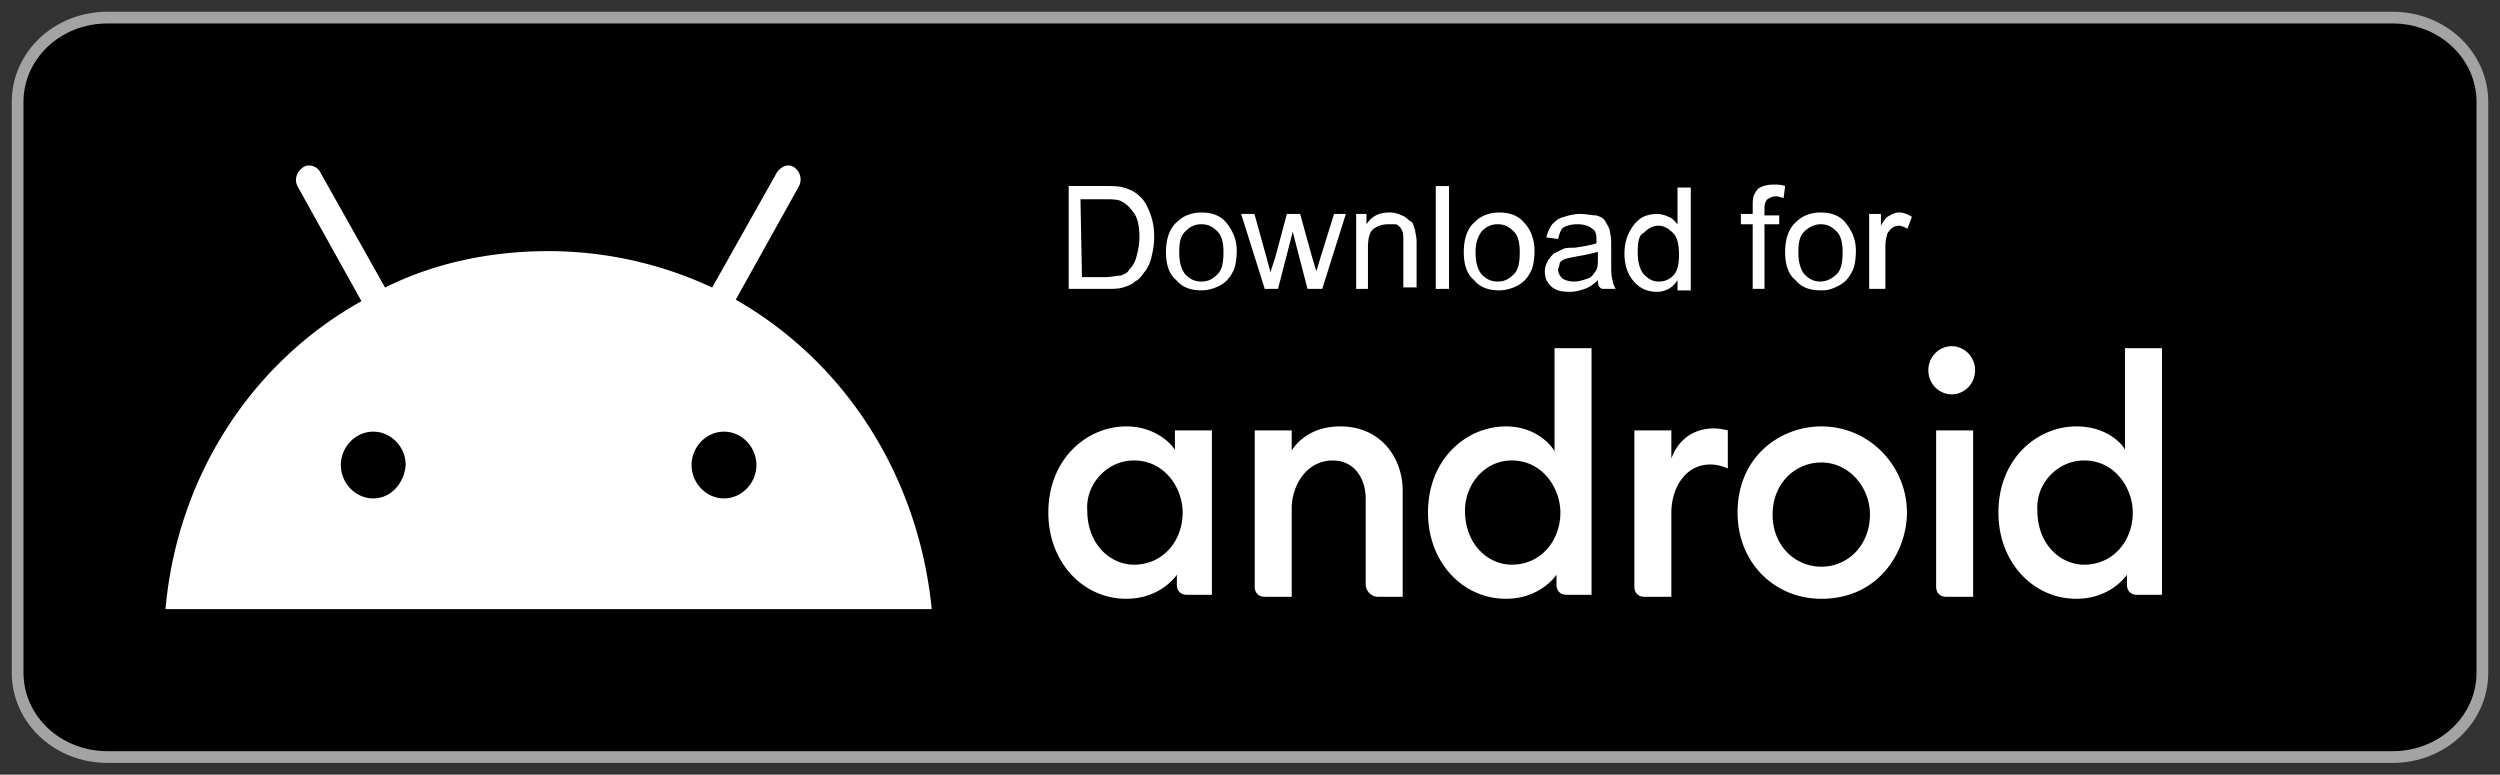
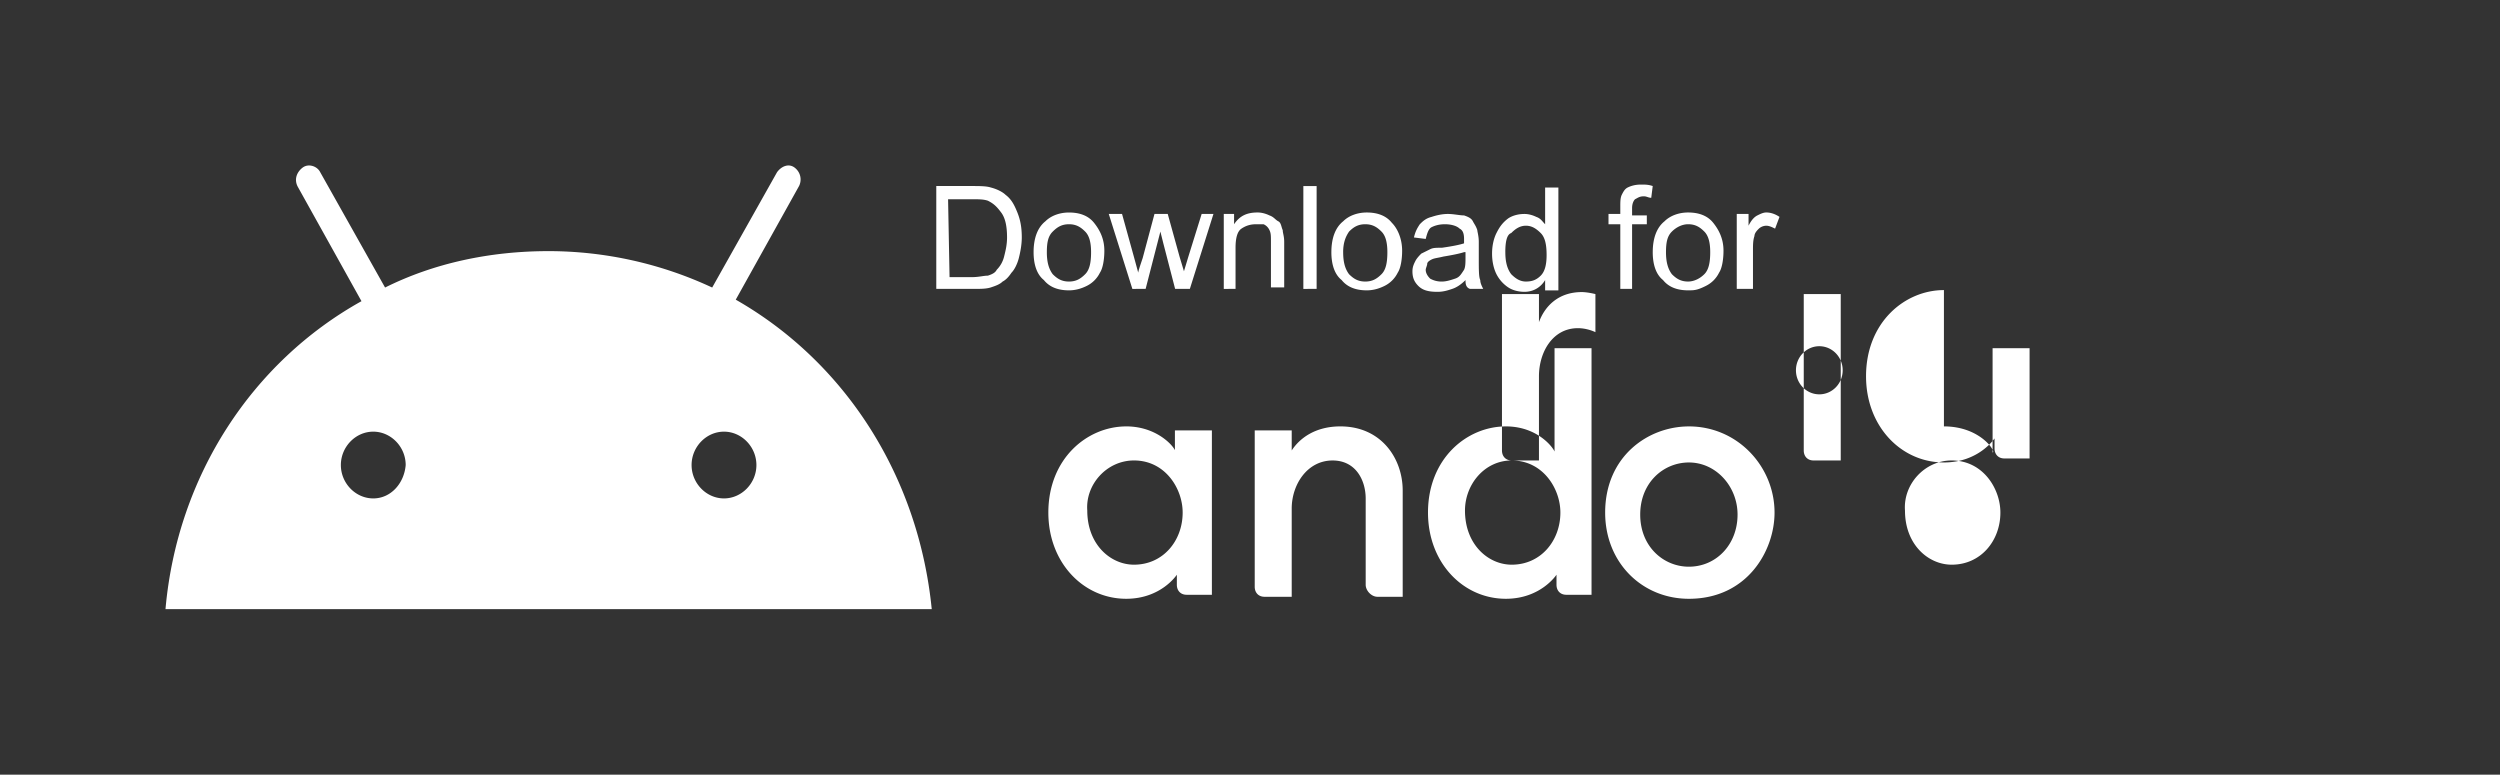
<svg xmlns="http://www.w3.org/2000/svg" width="142" height="44" fill="none" viewBox="0 0 142 44">
  <rect x="0" y="0" width="142" height="44" fill="#333333" stroke="none" />
-   <path fill="#000" stroke="#a3a3a3" stroke-linecap="round" stroke-miterlimit="8" stroke-width=".667" d="M141 38.2c0 2.657-2.261 4.8-5.108 4.8H6.108C3.26 43 1 40.857 1 38.2V5.8C1 3.143 3.26 1 6.108 1h129.784C138.739 1 141 3.143 141 5.8z" />
-   <path fill="#fff" d="m41.791 17.021 3.599-6.462c.167-.345.084-.776-.251-1.035s-.753-.086-1.004.259l-3.683 6.549a22 22 0 0 0-9.29-2.068c-3.348 0-6.529.69-9.29 2.068l-3.683-6.549c-.168-.345-.67-.517-1.005-.259s-.502.69-.25 1.12l3.598 6.463C14.34 20.554 10.07 27.018 9.4 34.6h43.523c-.754-7.583-4.938-14.046-11.132-17.579M21.201 28.31c-1.004 0-1.84-.862-1.84-1.896s.836-1.896 1.84-1.896 1.842.862 1.842 1.896c-.084 1.034-.837 1.896-1.841 1.896m19.92 0c-1.004 0-1.84-.862-1.84-1.896s.836-1.896 1.84-1.896 1.842.862 1.842 1.896-.837 1.896-1.842 1.896m22.848-4.09c-2.212 0-4.424 1.82-4.424 4.895 0 2.846 1.99 4.896 4.423 4.896 1.991 0 2.876-1.367 2.876-1.367v.57c0 .341.22.569.553.569h1.437v-9.336h-2.1v1.252c.22 0-.775-1.48-2.766-1.48m.442 1.935c1.77 0 2.764 1.594 2.764 2.96 0 1.594-1.105 2.96-2.764 2.96-1.327 0-2.654-1.138-2.654-3.074-.11-1.48 1.106-2.846 2.654-2.846m7.41 7.743c-.332 0-.553-.228-.553-.57v-8.88h2.101v1.139c.443-.684 1.327-1.367 2.765-1.367 2.322 0 3.539 1.822 3.539 3.644v6.034h-1.438c-.332 0-.664-.342-.664-.683v-4.896c0-1.025-.552-2.163-1.88-2.163-1.437 0-2.322 1.366-2.322 2.732v5.01zm13.712-9.677c-2.211 0-4.423 1.82-4.423 4.895 0 2.846 1.99 4.896 4.423 4.896 1.99 0 2.876-1.367 2.876-1.367v.57c0 .341.22.569.553.569h1.437V19.779h-2.101v5.92c.11 0-.774-1.48-2.765-1.48m.332 1.935c1.77 0 2.765 1.594 2.765 2.96 0 1.594-1.106 2.96-2.765 2.96-1.327 0-2.654-1.138-2.654-3.074 0-1.48 1.106-2.846 2.654-2.846m7.52 7.743c-.332 0-.553-.228-.553-.57v-8.88h2.101v1.594c.332-.91 1.106-1.708 2.433-1.708.332 0 .774.114.774.114v2.163s-.442-.227-.995-.227c-1.438 0-2.212 1.366-2.212 2.732v4.782zm17.141 0c-.332 0-.553-.228-.553-.57v-8.88h2.101v9.45zm7.409-9.677c-2.212 0-4.424 1.82-4.424 4.895 0 2.846 1.991 4.896 4.424 4.896 1.99 0 2.875-1.367 2.875-1.367v.57c0 .341.221.569.553.569h1.437V19.779h-2.101v5.92c.221 0-.663-1.48-2.764-1.48m.442 1.935c1.769 0 2.765 1.594 2.765 2.96 0 1.594-1.106 2.96-2.765 2.96-1.327 0-2.654-1.138-2.654-3.074-.111-1.48 1.106-2.846 2.654-2.846m-7.52-3.756c.733 0 1.327-.612 1.327-1.366s-.594-1.367-1.327-1.367-1.327.612-1.327 1.367c0 .754.594 1.366 1.327 1.366m-7.409 1.822c-2.322 0-4.755 1.707-4.755 4.895 0 2.846 2.101 4.896 4.755 4.896 3.318 0 4.866-2.733 4.866-4.896 0-2.619-2.101-4.896-4.866-4.896m0 2.049c1.548 0 2.765 1.366 2.765 2.96 0 1.708-1.217 2.96-2.765 2.96-1.437 0-2.764-1.139-2.764-2.96s1.327-2.96 2.764-2.96m-42.747-9.86v-5.842h2.01c.418 0 .837 0 1.088.084.335.083.67.25.838.417.335.25.502.584.67 1.002.167.417.25.834.25 1.418 0 .418-.083.835-.167 1.169s-.251.668-.419.834q-.25.376-.502.501c-.167.167-.419.25-.67.334-.251.083-.586.083-.92.083zm.754-.667h1.256c.418 0 .67-.084.92-.084.252-.083.42-.167.503-.334a1.6 1.6 0 0 0 .419-.75c.084-.335.167-.668.167-1.086 0-.584-.083-1.085-.335-1.419-.25-.333-.418-.5-.753-.667-.251-.084-.503-.084-1.005-.084h-1.256zm4.773-1.418c0-.835.25-1.42.67-1.753.334-.334.837-.5 1.34-.5.585 0 1.088.166 1.422.583.335.418.587.919.587 1.586 0 .501-.084 1.002-.252 1.252a1.64 1.64 0 0 1-.753.751q-.502.25-1.005.25c-.586 0-1.088-.166-1.423-.583-.419-.334-.586-.919-.586-1.586m.753 0c0 .5.084.918.335 1.252.251.25.502.417.921.417s.67-.167.921-.417.335-.668.335-1.252c0-.501-.084-.918-.335-1.169s-.502-.417-.92-.417c-.42 0-.67.167-.922.417s-.335.585-.335 1.169m4.857 2.087-1.34-4.257h.754l.67 2.42.25.918c0-.083.084-.334.252-.834l.67-2.504h.753l.67 2.42.251.835.252-.835.753-2.42h.67l-1.34 4.256h-.837l-.67-2.587-.167-.668-.838 3.255zm5.192 0v-4.257h.585v.584c.335-.5.754-.668 1.34-.668.251 0 .503.084.67.167.251.084.335.25.502.334.168.084.168.334.252.5 0 .168.083.335.083.668v2.588h-.753v-2.588c0-.333 0-.5-.084-.667a.65.65 0 0 0-.335-.334h-.419c-.335 0-.586.083-.837.25s-.335.585-.335 1.085v2.337zm4.52 0v-5.843h.754v5.842zm1.592-2.087c0-.835.25-1.42.67-1.753.334-.334.837-.5 1.34-.5.585 0 1.088.166 1.423.583.334.334.586.919.586 1.586 0 .501-.084 1.002-.252 1.252a1.64 1.64 0 0 1-.753.751q-.503.25-1.005.25c-.586 0-1.088-.166-1.423-.583-.419-.334-.586-.919-.586-1.586m.67 0c0 .5.083.918.334 1.252.252.25.503.417.921.417.42 0 .67-.167.922-.417s.334-.668.334-1.252c0-.501-.083-.918-.334-1.169s-.503-.417-.922-.417c-.418 0-.67.167-.92.417-.168.25-.336.585-.336 1.169m6.95 1.586q-.376.375-.753.5c-.251.084-.503.167-.838.167-.502 0-.837-.083-1.088-.334-.251-.25-.335-.5-.335-.834 0-.25.084-.418.167-.584.084-.167.252-.334.335-.418l.503-.25c.167-.084.335-.084.67-.084q.878-.125 1.256-.25v-.25c0-.334-.084-.501-.252-.585-.167-.167-.502-.25-.837-.25s-.586.083-.753.167c-.168.083-.252.334-.335.668l-.67-.084c.083-.334.167-.5.335-.751.167-.167.335-.334.67-.417.25-.084.586-.167.92-.167.336 0 .67.083.922.083.25.084.418.167.502.334s.167.25.251.5c0 .084.084.335.084.669v.918c0 .667 0 1.085.084 1.251 0 .167.083.334.167.501h-.753c-.252-.083-.252-.334-.252-.5m-.083-1.586c-.251.083-.67.167-1.173.25-.334.084-.502.084-.67.167q-.25.125-.25.25c0 .084-.084.25-.084.334q0 .25.25.501a1.3 1.3 0 0 0 .67.167c.252 0 .503-.084.754-.167.252-.083.335-.25.503-.5.083-.168.083-.418.083-.752v-.25zm4.605 2.087v-.501c-.251.417-.67.667-1.172.667-.335 0-.67-.083-.921-.25a2 2 0 0 1-.67-.751c-.168-.334-.251-.751-.251-1.169s.083-.834.25-1.168c.168-.334.336-.584.67-.835.252-.167.587-.25.922-.25.25 0 .502.083.67.167.25.083.334.25.502.417v-2.086h.753v5.842h-.753zm-2.26-2.087c0 .5.083.918.334 1.252.251.25.502.417.837.417s.586-.083.838-.334.335-.667.335-1.168c0-.584-.084-1.002-.335-1.252-.252-.25-.503-.417-.838-.417s-.586.166-.837.417c-.251.083-.335.5-.335 1.085m6.531 2.087v-3.673h-.67v-.584h.67v-.418c0-.25 0-.5.083-.667.084-.167.168-.334.335-.417.168-.084.419-.167.754-.167.251 0 .419 0 .67.083l-.084.668c-.167 0-.251-.084-.419-.084-.251 0-.335.084-.502.167-.084.084-.167.25-.167.501v.417h.837v.501h-.837v3.672zm1.843-2.087c0-.835.251-1.42.669-1.753.335-.334.838-.5 1.34-.5.586 0 1.089.166 1.424.583.334.418.586.919.586 1.586 0 .501-.084 1.002-.252 1.252q-.25.5-.753.751c-.503.251-.67.25-1.005.25-.586 0-1.088-.166-1.423-.583-.419-.334-.586-.919-.586-1.586m.753 0c0 .5.084.918.335 1.252.251.25.502.417.921.417.335 0 .67-.167.921-.417s.335-.668.335-1.252c0-.501-.084-.918-.335-1.169s-.502-.417-.921-.417c-.335 0-.67.167-.921.417s-.335.585-.335 1.169m4.019 2.087v-4.257h.67v.667c.167-.333.335-.5.502-.584.168-.083.335-.167.503-.167q.376 0 .753.25l-.251.668c-.167-.083-.335-.166-.502-.166a.64.64 0 0 0-.419.166c-.084.084-.251.25-.251.418-.084.25-.084.5-.084.834v2.17z" />
+   <path fill="#fff" d="m41.791 17.021 3.599-6.462c.167-.345.084-.776-.251-1.035s-.753-.086-1.004.259l-3.683 6.549a22 22 0 0 0-9.29-2.068c-3.348 0-6.529.69-9.29 2.068l-3.683-6.549c-.168-.345-.67-.517-1.005-.259s-.502.69-.25 1.12l3.598 6.463C14.34 20.554 10.07 27.018 9.4 34.6h43.523c-.754-7.583-4.938-14.046-11.132-17.579M21.201 28.31c-1.004 0-1.84-.862-1.84-1.896s.836-1.896 1.84-1.896 1.842.862 1.842 1.896c-.084 1.034-.837 1.896-1.841 1.896m19.92 0c-1.004 0-1.84-.862-1.84-1.896s.836-1.896 1.84-1.896 1.842.862 1.842 1.896-.837 1.896-1.842 1.896m22.848-4.09c-2.212 0-4.424 1.82-4.424 4.895 0 2.846 1.99 4.896 4.423 4.896 1.991 0 2.876-1.367 2.876-1.367v.57c0 .341.22.569.553.569h1.437v-9.336h-2.1v1.252c.22 0-.775-1.48-2.766-1.48m.442 1.935c1.77 0 2.764 1.594 2.764 2.96 0 1.594-1.105 2.96-2.764 2.96-1.327 0-2.654-1.138-2.654-3.074-.11-1.48 1.106-2.846 2.654-2.846m7.41 7.743c-.332 0-.553-.228-.553-.57v-8.88h2.101v1.139c.443-.684 1.327-1.367 2.765-1.367 2.322 0 3.539 1.822 3.539 3.644v6.034h-1.438c-.332 0-.664-.342-.664-.683v-4.896c0-1.025-.552-2.163-1.88-2.163-1.437 0-2.322 1.366-2.322 2.732v5.01zm13.712-9.677c-2.211 0-4.423 1.82-4.423 4.895 0 2.846 1.99 4.896 4.423 4.896 1.99 0 2.876-1.367 2.876-1.367v.57c0 .341.22.569.553.569h1.437V19.779h-2.101v5.92c.11 0-.774-1.48-2.765-1.48m.332 1.935c1.77 0 2.765 1.594 2.765 2.96 0 1.594-1.106 2.96-2.765 2.96-1.327 0-2.654-1.138-2.654-3.074 0-1.48 1.106-2.846 2.654-2.846c-.332 0-.553-.228-.553-.57v-8.88h2.101v1.594c.332-.91 1.106-1.708 2.433-1.708.332 0 .774.114.774.114v2.163s-.442-.227-.995-.227c-1.438 0-2.212 1.366-2.212 2.732v4.782zm17.141 0c-.332 0-.553-.228-.553-.57v-8.88h2.101v9.45zm7.409-9.677c-2.212 0-4.424 1.82-4.424 4.895 0 2.846 1.991 4.896 4.424 4.896 1.99 0 2.875-1.367 2.875-1.367v.57c0 .341.221.569.553.569h1.437V19.779h-2.101v5.92c.221 0-.663-1.48-2.764-1.48m.442 1.935c1.769 0 2.765 1.594 2.765 2.96 0 1.594-1.106 2.96-2.765 2.96-1.327 0-2.654-1.138-2.654-3.074-.111-1.48 1.106-2.846 2.654-2.846m-7.52-3.756c.733 0 1.327-.612 1.327-1.366s-.594-1.367-1.327-1.367-1.327.612-1.327 1.367c0 .754.594 1.366 1.327 1.366m-7.409 1.822c-2.322 0-4.755 1.707-4.755 4.895 0 2.846 2.101 4.896 4.755 4.896 3.318 0 4.866-2.733 4.866-4.896 0-2.619-2.101-4.896-4.866-4.896m0 2.049c1.548 0 2.765 1.366 2.765 2.96 0 1.708-1.217 2.96-2.765 2.96-1.437 0-2.764-1.139-2.764-2.96s1.327-2.96 2.764-2.96m-42.747-9.86v-5.842h2.01c.418 0 .837 0 1.088.084.335.083.67.25.838.417.335.25.502.584.67 1.002.167.417.25.834.25 1.418 0 .418-.083.835-.167 1.169s-.251.668-.419.834q-.25.376-.502.501c-.167.167-.419.25-.67.334-.251.083-.586.083-.92.083zm.754-.667h1.256c.418 0 .67-.084.92-.084.252-.083.42-.167.503-.334a1.6 1.6 0 0 0 .419-.75c.084-.335.167-.668.167-1.086 0-.584-.083-1.085-.335-1.419-.25-.333-.418-.5-.753-.667-.251-.084-.503-.084-1.005-.084h-1.256zm4.773-1.418c0-.835.25-1.42.67-1.753.334-.334.837-.5 1.34-.5.585 0 1.088.166 1.422.583.335.418.587.919.587 1.586 0 .501-.084 1.002-.252 1.252a1.64 1.64 0 0 1-.753.751q-.502.25-1.005.25c-.586 0-1.088-.166-1.423-.583-.419-.334-.586-.919-.586-1.586m.753 0c0 .5.084.918.335 1.252.251.25.502.417.921.417s.67-.167.921-.417.335-.668.335-1.252c0-.501-.084-.918-.335-1.169s-.502-.417-.92-.417c-.42 0-.67.167-.922.417s-.335.585-.335 1.169m4.857 2.087-1.34-4.257h.754l.67 2.42.25.918c0-.083.084-.334.252-.834l.67-2.504h.753l.67 2.42.251.835.252-.835.753-2.42h.67l-1.34 4.256h-.837l-.67-2.587-.167-.668-.838 3.255zm5.192 0v-4.257h.585v.584c.335-.5.754-.668 1.34-.668.251 0 .503.084.67.167.251.084.335.25.502.334.168.084.168.334.252.5 0 .168.083.335.083.668v2.588h-.753v-2.588c0-.333 0-.5-.084-.667a.65.65 0 0 0-.335-.334h-.419c-.335 0-.586.083-.837.25s-.335.585-.335 1.085v2.337zm4.52 0v-5.843h.754v5.842zm1.592-2.087c0-.835.25-1.42.67-1.753.334-.334.837-.5 1.34-.5.585 0 1.088.166 1.423.583.334.334.586.919.586 1.586 0 .501-.084 1.002-.252 1.252a1.64 1.64 0 0 1-.753.751q-.503.25-1.005.25c-.586 0-1.088-.166-1.423-.583-.419-.334-.586-.919-.586-1.586m.67 0c0 .5.083.918.334 1.252.252.25.503.417.921.417.42 0 .67-.167.922-.417s.334-.668.334-1.252c0-.501-.083-.918-.334-1.169s-.503-.417-.922-.417c-.418 0-.67.167-.92.417-.168.25-.336.585-.336 1.169m6.95 1.586q-.376.375-.753.5c-.251.084-.503.167-.838.167-.502 0-.837-.083-1.088-.334-.251-.25-.335-.5-.335-.834 0-.25.084-.418.167-.584.084-.167.252-.334.335-.418l.503-.25c.167-.084.335-.084.67-.084q.878-.125 1.256-.25v-.25c0-.334-.084-.501-.252-.585-.167-.167-.502-.25-.837-.25s-.586.083-.753.167c-.168.083-.252.334-.335.668l-.67-.084c.083-.334.167-.5.335-.751.167-.167.335-.334.67-.417.25-.084.586-.167.92-.167.336 0 .67.083.922.083.25.084.418.167.502.334s.167.25.251.5c0 .084.084.335.084.669v.918c0 .667 0 1.085.084 1.251 0 .167.083.334.167.501h-.753c-.252-.083-.252-.334-.252-.5m-.083-1.586c-.251.083-.67.167-1.173.25-.334.084-.502.084-.67.167q-.25.125-.25.25c0 .084-.084.25-.084.334q0 .25.25.501a1.3 1.3 0 0 0 .67.167c.252 0 .503-.084.754-.167.252-.083.335-.25.503-.5.083-.168.083-.418.083-.752v-.25zm4.605 2.087v-.501c-.251.417-.67.667-1.172.667-.335 0-.67-.083-.921-.25a2 2 0 0 1-.67-.751c-.168-.334-.251-.751-.251-1.169s.083-.834.25-1.168c.168-.334.336-.584.67-.835.252-.167.587-.25.922-.25.25 0 .502.083.67.167.25.083.334.25.502.417v-2.086h.753v5.842h-.753zm-2.26-2.087c0 .5.083.918.334 1.252.251.25.502.417.837.417s.586-.083.838-.334.335-.667.335-1.168c0-.584-.084-1.002-.335-1.252-.252-.25-.503-.417-.838-.417s-.586.166-.837.417c-.251.083-.335.5-.335 1.085m6.531 2.087v-3.673h-.67v-.584h.67v-.418c0-.25 0-.5.083-.667.084-.167.168-.334.335-.417.168-.084.419-.167.754-.167.251 0 .419 0 .67.083l-.084.668c-.167 0-.251-.084-.419-.084-.251 0-.335.084-.502.167-.084.084-.167.25-.167.501v.417h.837v.501h-.837v3.672zm1.843-2.087c0-.835.251-1.42.669-1.753.335-.334.838-.5 1.34-.5.586 0 1.089.166 1.424.583.334.418.586.919.586 1.586 0 .501-.084 1.002-.252 1.252q-.25.5-.753.751c-.503.251-.67.25-1.005.25-.586 0-1.088-.166-1.423-.583-.419-.334-.586-.919-.586-1.586m.753 0c0 .5.084.918.335 1.252.251.25.502.417.921.417.335 0 .67-.167.921-.417s.335-.668.335-1.252c0-.501-.084-.918-.335-1.169s-.502-.417-.921-.417c-.335 0-.67.167-.921.417s-.335.585-.335 1.169m4.019 2.087v-4.257h.67v.667c.167-.333.335-.5.502-.584.168-.083.335-.167.503-.167q.376 0 .753.25l-.251.668c-.167-.083-.335-.166-.502-.166a.64.64 0 0 0-.419.166c-.084.084-.251.25-.251.418-.084.25-.084.5-.084.834v2.17z" />
</svg>